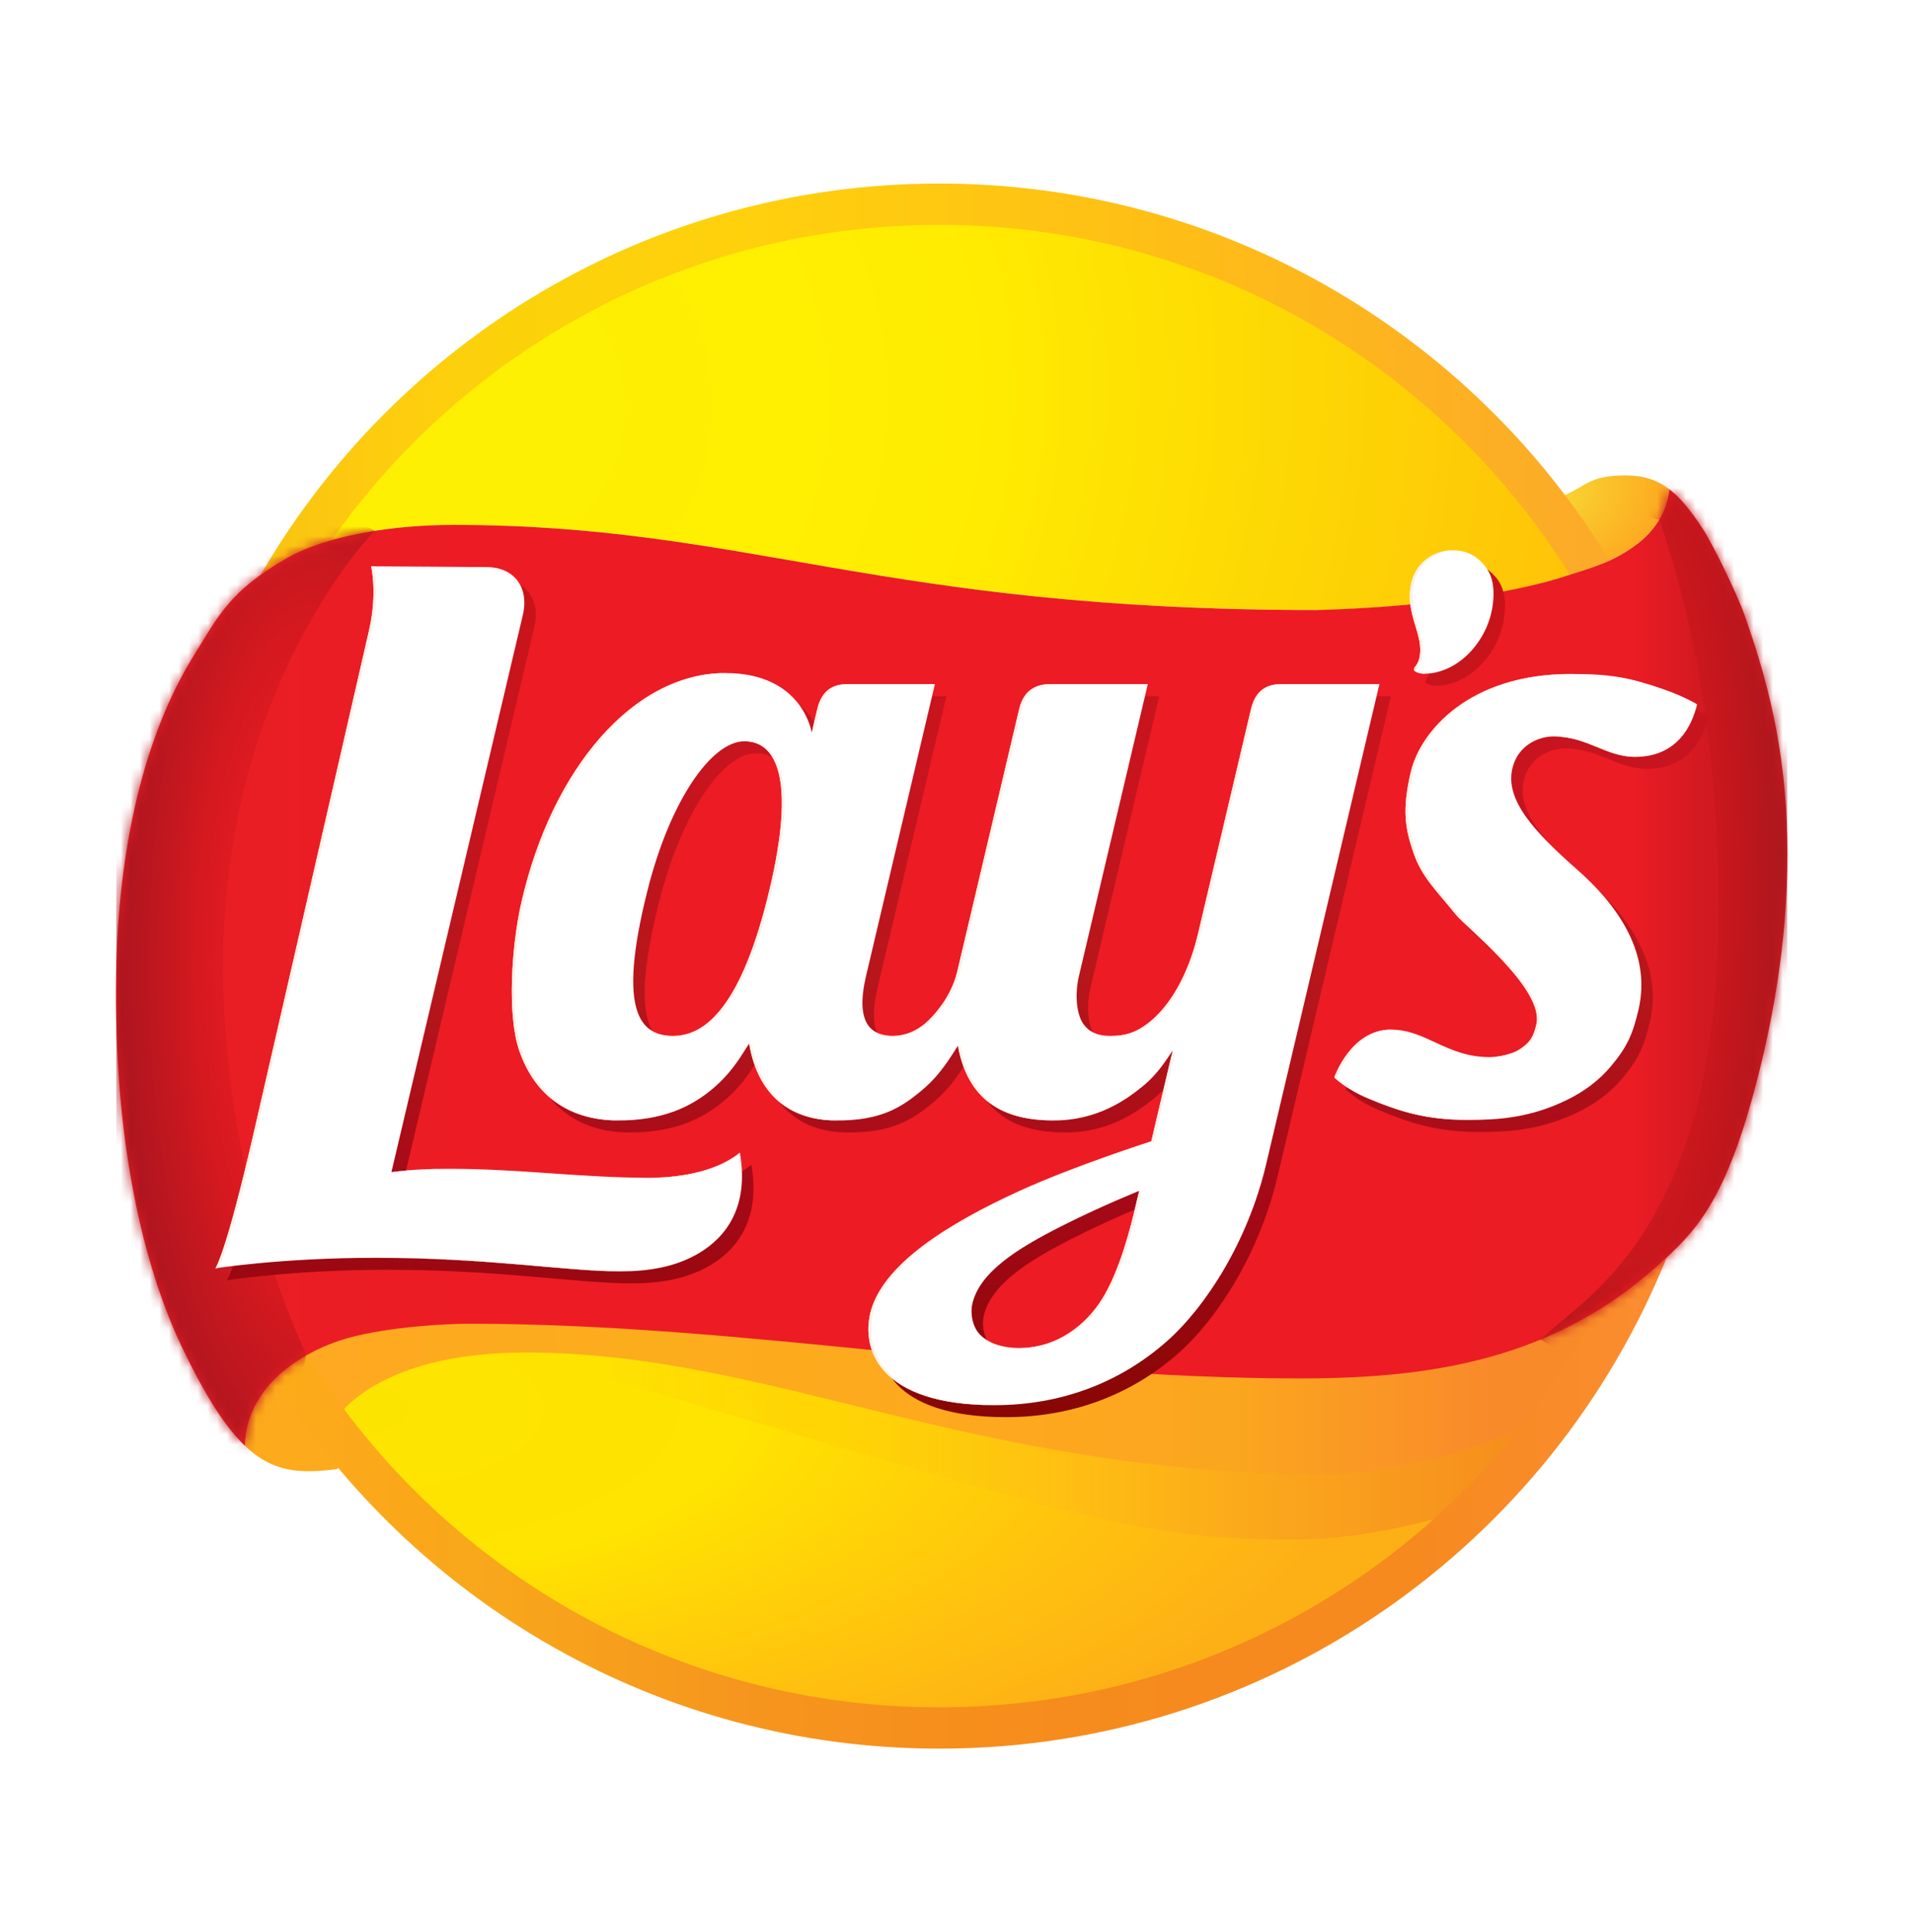
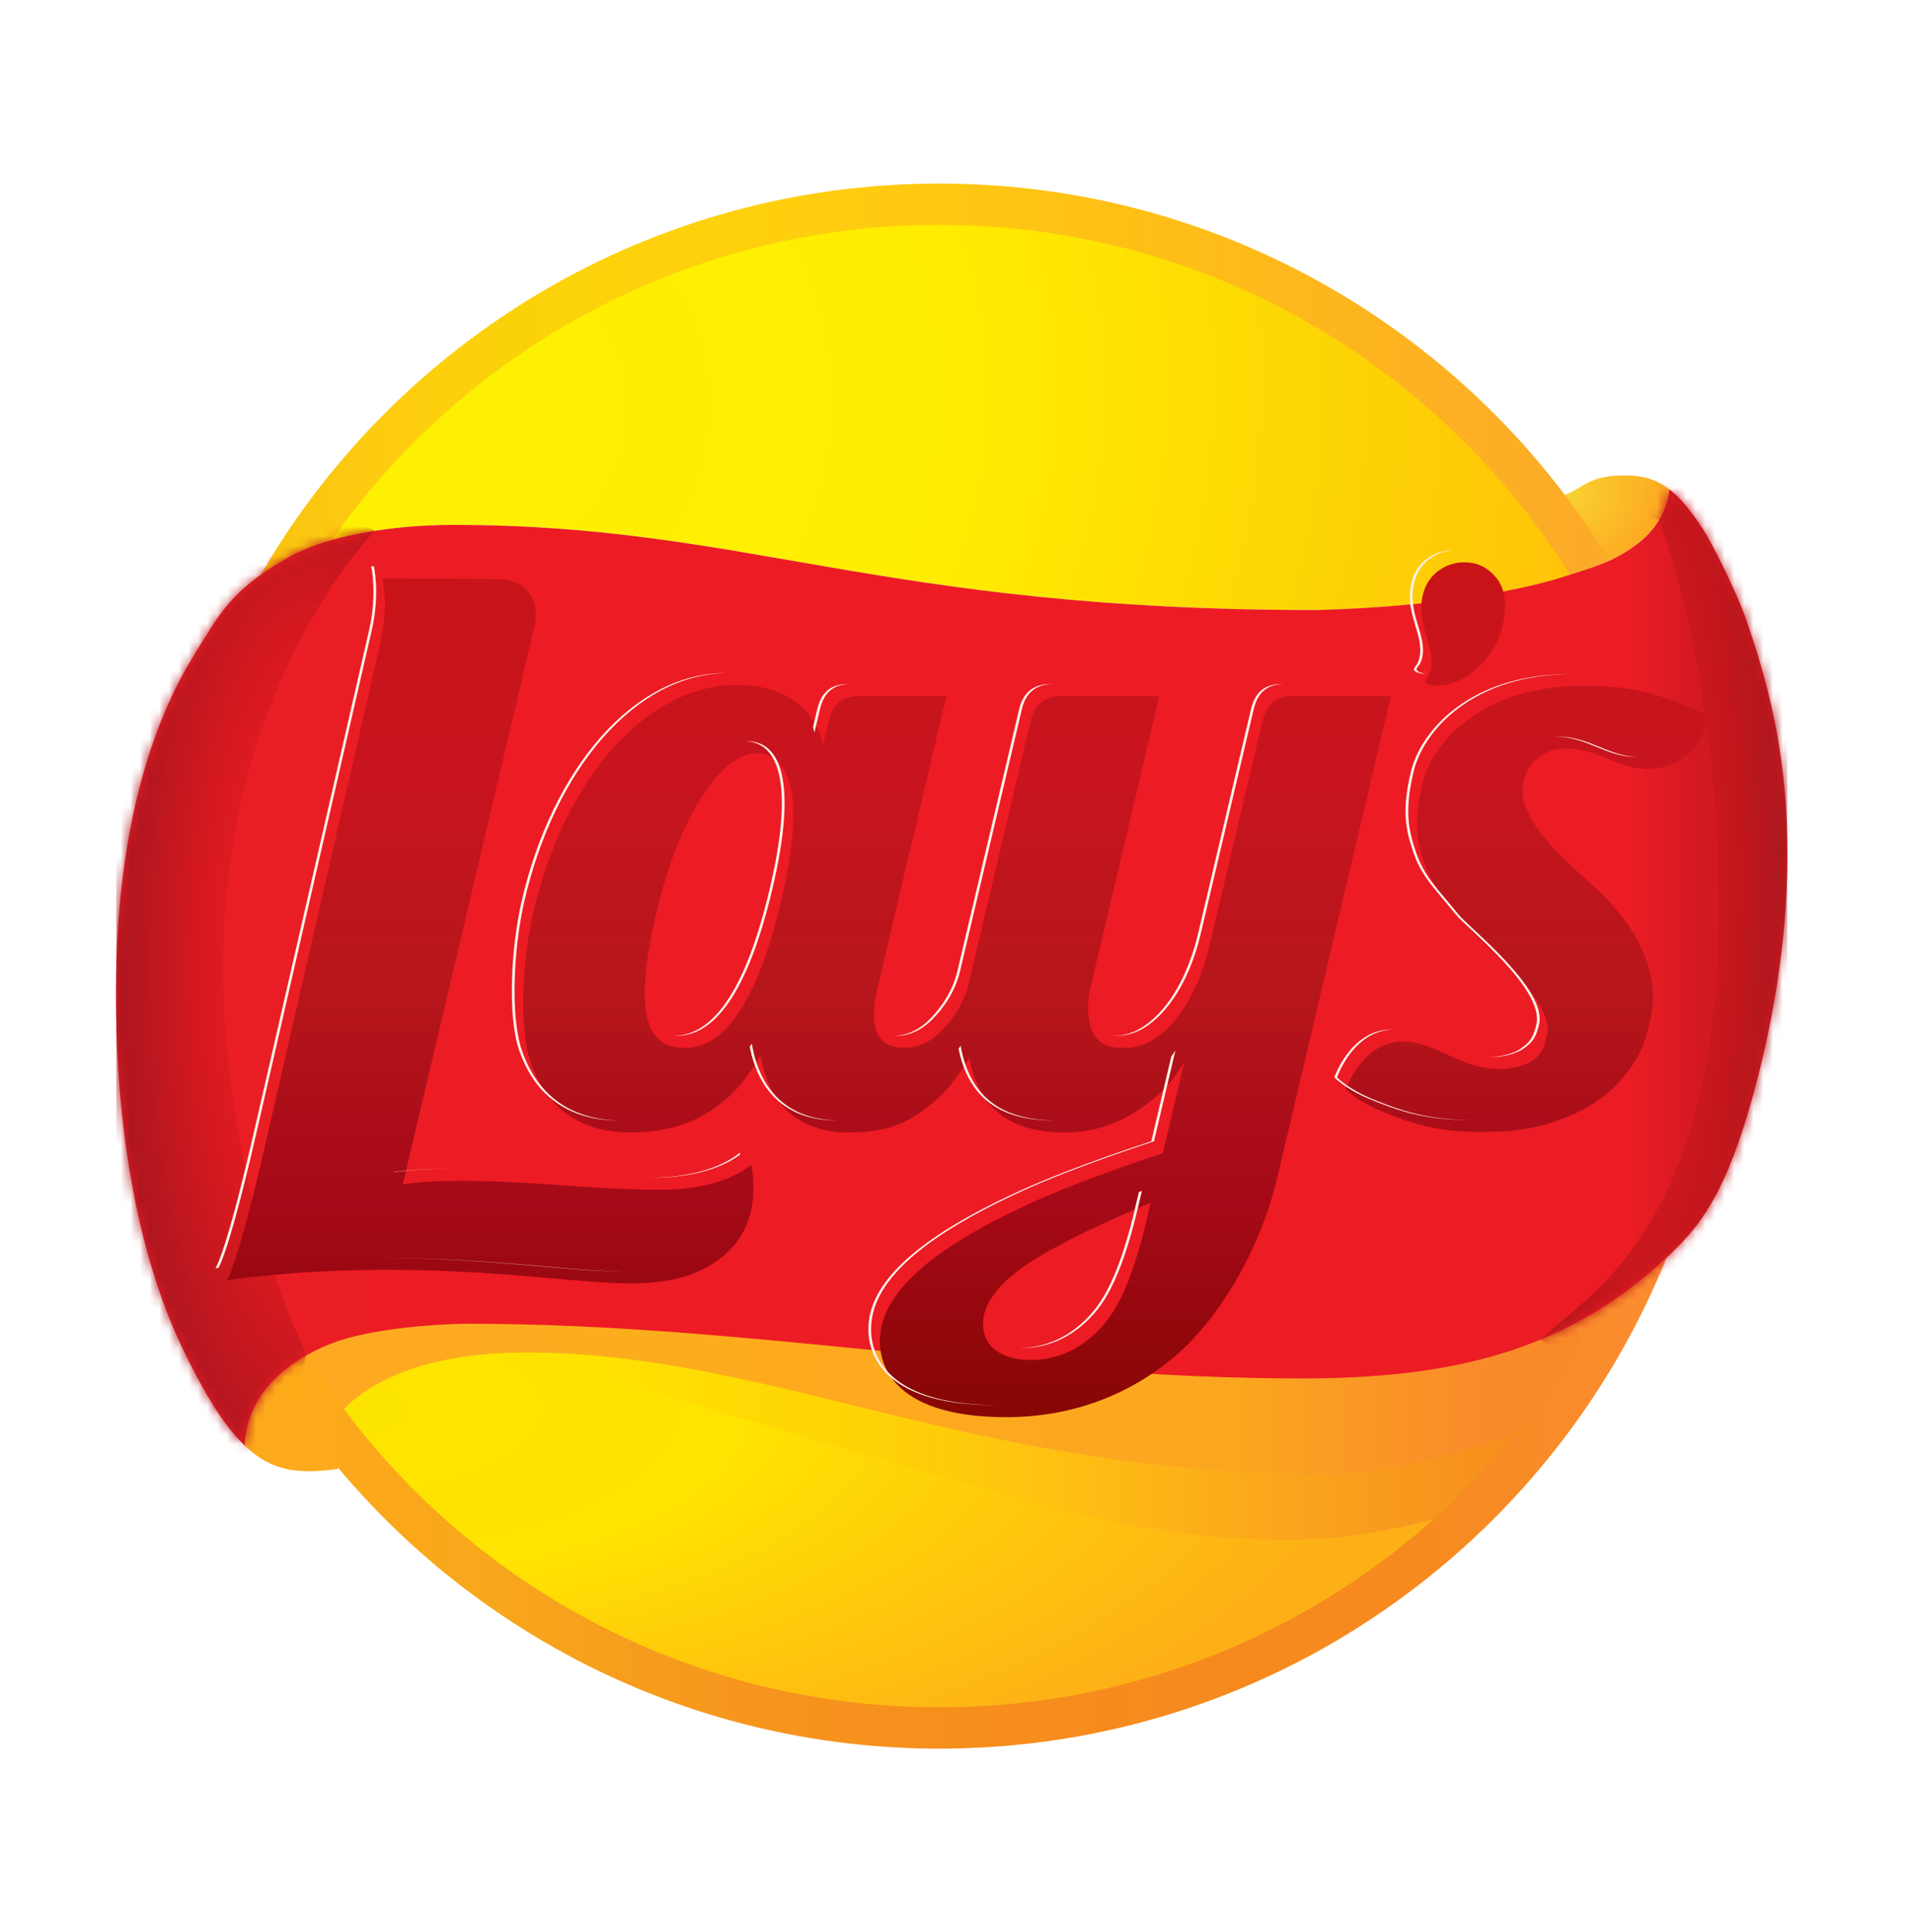
<svg xmlns="http://www.w3.org/2000/svg" width="198" height="200" viewBox="0 0 198 200" fill="none">
  <g clip-path="url(#clip0_1019_1167)">
    <path d="M48.518 137.018C46.453 137.018 40.374 137.287 35.959 138.514C33.621 139.164 31.355 140.327 29.618 141.69C26.533 144.11 25.338 147.214 25.374 149.675C28.34 152.491 31.175 152.535 34.933 152.057C34.933 152.057 40.411 137.018 48.518 137.018Z" fill="#FDAA1C" />
    <path d="M168.207 49.209C164.445 49.209 164.031 50.416 162.01 51.207C150.984 55.583 146.426 62.536 136.297 63.145C149.055 62.808 157.852 60.972 161.744 59.726C164.992 58.685 166.965 58.187 169.478 56.29C171.059 55.097 172.512 53.186 172.78 50.644C171.45 49.623 170.042 49.21 168.207 49.21L168.207 49.209Z" fill="url(#paint0_radial_1019_1167)" />
    <path d="M168.805 133.291C158.756 140.905 147.363 142.679 134.655 142.679C105.151 142.679 77.293 137.017 48.517 137.017C46.453 137.017 40.373 137.286 35.958 138.513C33.803 139.113 31.712 140.151 30.037 141.378C37.104 152.829 46.987 162.285 58.746 168.846C70.505 175.407 83.749 178.855 97.218 178.863C112.257 178.863 126.983 174.574 139.665 166.501C152.347 158.428 162.456 146.906 168.805 133.291Z" fill="url(#paint1_radial_1019_1167)" />
    <path d="M97.219 21.139C84.042 21.14 71.075 24.435 59.499 30.722C47.924 37.009 38.108 46.089 30.945 57.135C35.229 55.171 41.492 54.331 46.88 54.331C77.448 54.331 90.928 63.147 136.296 63.147C149.054 62.81 157.851 60.975 161.743 59.728C162.799 59.39 163.711 59.109 164.559 58.819C157.502 47.308 147.604 37.799 135.813 31.202C124.023 24.605 110.734 21.14 97.219 21.139Z" fill="url(#paint2_radial_1019_1167)" />
    <path d="M152.915 155.906C152.915 155.906 143.594 159.267 134.28 159.368C121.446 159.509 112.837 157.128 101.808 154.077C89.102 150.563 62.855 142.632 62.855 142.632L63.631 140.432L128.032 142.586L163.964 141.925L152.915 155.906Z" fill="url(#paint3_linear_1019_1167)" />
    <path d="M35.6 145.86C37.505 143.817 42.756 139.998 54.388 139.998C79.94 139.998 100.694 152.587 137.084 152.587C146.412 152.587 157.065 148.142 157.065 148.142L161.655 145.59L166.27 138.262L168.983 133.162L168.647 128.34L40.934 129.099L28.346 138.585L29.617 141.689L33.437 146.501L35.6 145.86Z" fill="url(#paint4_linear_1019_1167)" />
    <path d="M172.501 130.17C170.158 132.373 167.735 134.202 165.236 135.723C152.376 160.11 126.756 176.726 97.218 176.726C69.546 176.726 45.312 162.143 31.787 140.249C31.005 140.69 30.273 141.176 29.617 141.69C29.159 142.049 28.748 142.425 28.371 142.81C42.701 165.734 68.184 181 97.218 181C131.312 181 160.512 159.953 172.501 130.17Z" fill="url(#paint5_linear_1019_1167)" />
    <path d="M97.219 19C67.22 19 41.01 35.296 26.979 59.499C27.746 58.948 28.618 58.386 29.64 57.797C30.966 57.032 32.567 56.407 34.325 55.908C48.221 36.168 71.2 23.275 97.219 23.275C124.779 23.275 148.929 37.743 162.486 59.491C164.053 58.996 165.366 58.583 166.586 58.025C152.357 34.636 126.604 19 97.219 19Z" fill="url(#paint6_linear_1019_1167)" />
    <path d="M172.78 50.645V50.647C172.512 53.188 171.058 55.1 169.478 56.293C166.964 58.19 164.992 58.688 161.743 59.728C157.851 60.975 149.055 62.81 136.296 63.147C90.929 63.147 77.449 54.332 46.88 54.332C40.918 54.332 33.875 55.355 29.64 57.797C23.81 61.158 22.647 63.676 20.053 67.862C14.865 76.234 12.251 87.82 12.021 100.669C11.711 118.022 14.872 131.128 18.805 139.378C21.278 144.564 23.357 147.76 25.374 149.675C25.338 147.214 26.533 144.111 29.618 141.69C31.355 140.328 33.621 139.164 35.959 138.514C40.374 137.287 46.453 137.018 48.518 137.018C77.294 137.018 105.152 142.68 134.656 142.68C149.408 142.68 162.392 140.296 173.553 129.151C176.243 126.463 178.786 122.965 181.362 113.665C183.373 106.403 185 97.802 185 88.438C185 79.112 183.451 71.811 180.577 63.709C179.735 61.334 177.288 56.34 176.201 54.678C174.977 52.808 173.906 51.509 172.78 50.645Z" fill="url(#paint7_linear_1019_1167)" />
    <mask id="mask0_1019_1167" style="mask-type:luminance" maskUnits="userSpaceOnUse" x="12" y="50" width="173" height="100">
      <path d="M172.78 50.645V50.647C172.512 53.188 171.058 55.1 169.478 56.293C166.964 58.19 164.992 58.688 161.743 59.728C157.851 60.975 149.055 62.81 136.296 63.147C90.929 63.147 77.449 54.332 46.88 54.332C40.918 54.332 33.875 55.355 29.64 57.797C23.81 61.158 22.647 63.676 20.053 67.862C14.865 76.234 12.251 87.82 12.021 100.669C11.711 118.023 14.872 131.129 18.805 139.378C21.278 144.564 23.357 147.76 25.374 149.675C25.338 147.214 26.533 144.111 29.618 141.691C31.355 140.328 33.621 139.164 35.959 138.514C40.374 137.287 46.453 137.018 48.518 137.018C77.294 137.018 105.152 142.68 134.656 142.68C149.408 142.68 162.392 140.296 173.553 129.151C176.243 126.464 178.786 122.965 181.362 113.665C183.373 106.403 185 97.802 185 88.438C185 79.112 183.451 71.811 180.577 63.709C179.735 61.334 177.288 56.34 176.201 54.678C174.977 52.808 173.906 51.509 172.78 50.645Z" fill="white" />
    </mask>
    <g mask="url(#mask0_1019_1167)">
      <g filter="url(#filter0_f_1019_1167)">
        <path d="M171.734 53.792C171.734 53.792 177.881 69.835 177.881 93.958C177.881 127.638 163.814 134.302 159.445 138.664L185.001 153.808L203.567 94.766L205.386 49.21L178.327 32.453L162.011 51.208L171.734 53.792Z" fill="url(#paint8_radial_1019_1167)" />
      </g>
    </g>
    <mask id="mask1_1019_1167" style="mask-type:luminance" maskUnits="userSpaceOnUse" x="12" y="50" width="173" height="100">
      <path d="M172.78 50.645V50.647C172.512 53.188 171.058 55.1 169.478 56.293C166.964 58.19 164.992 58.688 161.743 59.728C157.851 60.975 149.055 62.81 136.296 63.147C90.929 63.147 77.449 54.332 46.88 54.332C40.918 54.332 33.875 55.355 29.64 57.797C23.81 61.158 22.647 63.676 20.053 67.862C14.865 76.234 12.251 87.82 12.021 100.669C11.711 118.023 14.872 131.129 18.805 139.378C21.278 144.564 23.357 147.76 25.374 149.675C25.338 147.214 26.533 144.111 29.618 141.691C31.355 140.328 33.621 139.164 35.959 138.514C40.374 137.287 46.453 137.018 48.518 137.018C77.294 137.018 105.152 142.68 134.656 142.68C149.408 142.68 162.392 140.296 173.553 129.151C176.243 126.464 178.786 122.965 181.362 113.665C183.373 106.403 185 97.802 185 88.438C185 79.112 183.451 71.811 180.577 63.709C179.735 61.334 177.288 56.34 176.201 54.678C174.977 52.808 173.906 51.509 172.78 50.645Z" fill="white" />
    </mask>
    <g mask="url(#mask1_1019_1167)">
      <g filter="url(#filter1_f_1019_1167)">
        <path d="M38.781 54.951C38.781 54.951 23.09 70.706 23.09 100.002C23.09 122.948 31.684 140.136 31.684 140.136L25.227 183.936L-18.383 137.017L-17.104 87.313L5.353 35.766L38.781 54.951Z" fill="url(#paint9_radial_1019_1167)" />
      </g>
    </g>
    <path d="M151.523 58.205C149.923 58.205 147.835 59.173 147.271 61.564C146.508 64.798 148.664 66.944 148.089 69.383C147.921 70.096 147.595 70.213 147.529 70.493C147.47 70.745 148.063 70.977 148.6 70.977C152.381 70.977 155.911 66.956 155.764 62.444C155.741 61.739 155.59 60.655 154.846 59.778C153.959 58.733 152.959 58.205 151.523 58.205ZM39.603 59.86C39.603 59.86 40.264 62.656 39.39 66.465L27.468 118.423C24.541 131.182 23.484 132.524 23.484 132.524C23.484 132.524 30.316 131.436 40.116 131.436C51.898 131.436 59.727 132.84 65.414 132.84C68.136 132.84 71.028 132.451 73.549 130.945C76.282 129.312 78.749 126.216 77.767 120.561C75.528 122.371 71.994 123.154 68.385 123.154C61.489 123.154 54.833 122.226 47.937 122.226C45.499 122.226 44.044 122.292 41.701 122.559L55.302 64.906C55.976 62.049 54.411 59.958 51.577 59.939L39.603 59.86ZM76.266 70.907C66.809 70.907 58.338 80.712 55.154 94.63C54.118 99.161 53.669 106.302 54.921 109.96C56.663 115.051 60.51 117.176 65.035 117.22C69.731 117.266 72.739 115.801 74.933 113.952C77.146 112.087 78.07 110.198 78.72 109.273C79.666 114.785 83.122 117.177 87.648 117.221C92.343 117.267 94.475 115.89 96.669 114.041C98.599 112.415 99.666 110.498 100.33 109.491C101.455 115.676 105.626 117.177 110.114 117.221C114.809 117.267 117.841 114.99 119.419 113.715C121.066 112.383 121.915 110.907 122.565 109.981L120.348 119.38C120.348 119.38 112.357 121.939 106.691 124.53C99.402 127.862 92.454 132.133 91.259 137.2C90.388 140.893 92.137 146.69 104.134 146.69C110.976 146.69 117.077 144.378 121.929 140.104C126.017 136.504 130.362 129.696 132.231 121.77L143.959 72.054H133.826C132.542 72.054 131.181 72.483 130.671 74.645L125.187 97.89C124.121 102.412 122.186 105.266 120.51 106.746C118.686 108.358 117.318 108.465 116.064 108.465C114.897 108.465 113.941 108.133 113.289 107.189C112.636 106.246 112.395 104.236 112.865 102.241L119.986 72.055H109.938C108.654 72.055 107.184 72.483 106.674 74.645L100.278 101.759C99.772 103.903 98.547 105.598 97.434 106.729C96.109 108.075 94.727 108.465 93.644 108.465C91.311 108.465 89.675 107.138 90.831 102.241L97.952 72.055H88.93C87.647 72.055 86.286 72.483 85.776 74.645L85.202 77.078C85.202 77.078 84.307 70.907 76.266 70.907ZM163.787 71.003C153.288 71.003 148.213 76.905 147.213 81.143C146.281 85.092 146.635 87.045 147.496 89.541C148.357 92.038 149.786 93.325 151.854 95.888C153.013 97.326 160.993 103.487 160.13 107.146C159.84 108.376 159.613 109.128 158.443 109.884C157.85 110.267 156.54 110.665 155.379 110.665C150.904 110.665 148.801 107.816 145.163 107.816C140.988 107.816 139.291 112.764 139.291 112.764C139.291 112.764 140.455 113.966 142.862 114.966C145.876 116.22 148.671 117.168 153.122 117.168C156.257 117.168 159.594 116.962 163.452 115.056C165.126 114.229 166.673 113.103 167.944 111.587C169.671 109.525 170.207 108.164 170.771 105.775C171.829 101.288 170.21 96.36 164.461 91.285C159.99 87.339 156.946 84.069 157.725 80.766C158.274 78.442 160.355 77.471 161.98 77.471C165.523 77.471 167.371 79.586 170.445 79.586C174.835 79.586 176.342 76.261 176.84 74.15C176.84 74.15 175.602 73.363 173.333 72.576C169.828 71.361 167.904 71.003 163.787 71.003ZM78.253 77.97C81.585 77.97 83.529 81.905 80.861 93.217C77.912 105.716 74.041 108.465 70.903 108.465C67.57 108.465 64.942 106.232 68.255 93.217C70.559 84.164 74.794 77.97 78.253 77.97ZM119.093 124.51L118.681 126.257C118.158 128.477 117.032 132.926 115.19 135.813C113.583 138.332 110.659 140.772 106.724 140.772C104.868 140.772 103.494 140.255 102.654 139.423C101.814 138.591 101.599 137.155 101.829 136.182C102.601 132.91 106.453 130.496 110.991 128.193C115.119 126.098 119.093 124.51 119.093 124.51Z" fill="url(#paint10_linear_1019_1167)" />
-     <path d="M150.335 56.963C148.735 56.963 146.648 57.931 146.084 60.322C145.321 63.556 147.477 65.701 146.901 68.141C146.733 68.853 146.408 68.971 146.342 69.251C146.282 69.503 146.876 69.735 147.413 69.735C151.193 69.735 154.723 65.713 154.577 61.202C154.554 60.497 154.403 59.413 153.658 58.535C152.772 57.491 151.772 56.963 150.335 56.963ZM38.415 58.618C38.415 58.618 39.077 61.413 38.203 65.222L26.281 117.18C23.353 129.94 22.297 131.282 22.297 131.282C22.297 131.282 29.128 130.194 38.928 130.194C50.71 130.194 58.539 131.598 64.226 131.598C66.948 131.598 69.84 131.209 72.361 129.702C75.094 128.069 77.561 124.974 76.579 119.319C74.341 121.128 70.806 121.911 67.198 121.911C60.302 121.911 53.645 120.984 46.75 120.984C44.311 120.984 42.857 121.05 40.514 121.317L54.114 63.664C54.788 60.807 53.224 58.716 50.39 58.697L38.415 58.618ZM75.079 69.665C65.621 69.665 57.151 79.469 53.967 93.388C52.931 97.918 52.481 105.06 53.733 108.718C55.475 113.809 59.322 115.934 63.848 115.978C68.543 116.024 71.552 114.559 73.746 112.709C75.959 110.845 76.883 108.956 77.533 108.031C78.479 113.543 81.934 115.935 86.46 115.979C91.155 116.025 93.288 114.648 95.482 112.799C97.411 111.173 98.479 109.256 99.142 108.248C100.268 114.434 104.438 115.935 108.927 115.979C113.622 116.025 116.654 113.748 118.232 112.473C119.879 111.141 120.727 109.665 121.377 108.739L119.16 118.138C119.16 118.138 111.169 120.697 105.503 123.287C98.214 126.62 91.266 130.891 90.071 135.958C89.2 139.65 90.949 145.448 102.947 145.448C109.789 145.448 115.889 143.136 120.741 138.862C124.829 135.262 129.174 128.453 131.044 120.527L142.772 70.811H132.638C131.354 70.811 129.993 71.241 129.483 73.403L124 96.648C122.933 101.17 120.998 104.024 119.323 105.504C117.498 107.115 116.131 107.223 114.876 107.223C113.71 107.223 112.754 106.891 112.101 105.947C111.449 105.003 111.207 102.994 111.678 100.999L118.799 70.812H108.75C107.466 70.812 105.997 71.241 105.487 73.403L99.09 100.517C98.585 102.66 97.36 104.355 96.246 105.487C94.922 106.833 93.539 107.223 92.457 107.223C90.124 107.223 88.488 105.896 89.643 100.999L96.764 70.812H87.743C86.459 70.812 85.098 71.241 84.588 73.403L84.014 75.835C84.014 75.835 83.12 69.665 75.079 69.665ZM162.599 69.761C152.101 69.761 147.025 75.663 146.025 79.901C145.094 83.85 145.447 85.803 146.308 88.299C147.169 90.796 148.598 92.082 150.666 94.646C151.826 96.084 159.882 102.378 159.018 106.038C158.728 107.267 158.425 107.886 157.255 108.642C156.662 109.025 155.352 109.423 154.192 109.423C149.716 109.423 147.614 106.574 143.975 106.574C139.8 106.574 138.104 111.522 138.104 111.522C138.104 111.522 139.268 112.723 141.674 113.724C144.689 114.978 147.483 115.926 151.934 115.926C155.07 115.926 158.406 115.72 162.265 113.813C163.938 112.987 165.486 111.861 166.756 110.345C168.484 108.283 169.02 106.922 169.583 104.533C170.642 100.045 169.022 95.118 163.274 90.043C158.802 86.097 155.758 82.827 156.538 79.524C157.086 77.199 159.168 76.229 160.792 76.229C164.336 76.229 166.184 78.344 169.257 78.344C173.647 78.344 175.155 75.019 175.653 72.908C175.653 72.908 174.414 72.121 172.146 71.334C168.641 70.118 166.717 69.761 162.599 69.761ZM77.066 76.728C80.398 76.728 82.342 80.662 79.673 91.975C76.725 104.473 72.853 107.223 69.715 107.223C66.383 107.223 63.754 104.99 67.067 91.975C69.372 82.922 73.607 76.728 77.066 76.728ZM117.906 123.268L117.494 125.015C116.97 127.234 115.844 131.684 114.003 134.571C112.395 137.089 109.471 139.53 105.537 139.53C103.68 139.53 102.306 139.013 101.466 138.181C100.627 137.349 100.412 135.912 100.641 134.94C101.413 131.667 105.266 129.254 109.804 126.95C113.931 124.855 117.906 123.268 117.906 123.268Z" fill="white" />
-     <path d="M150.335 56.962C148.735 56.962 146.648 57.93 146.084 60.321C145.321 63.555 147.477 65.7 146.901 68.14C146.733 68.852 146.408 68.97 146.342 69.25C146.282 69.502 146.876 69.733 147.413 69.733C147.483 69.733 147.552 69.73 147.622 69.726C147.106 69.706 146.566 69.49 146.623 69.249C146.689 68.969 147.015 68.851 147.183 68.139C147.758 65.7 145.602 63.554 146.365 60.32C146.91 58.008 148.879 57.029 150.455 56.967C150.414 56.966 150.377 56.962 150.335 56.962ZM38.415 58.617C38.415 58.617 39.077 61.412 38.203 65.221L26.281 117.179C23.353 129.938 22.297 131.281 22.297 131.281C22.297 131.281 22.551 131.246 22.605 131.238C22.737 131.033 23.826 129.104 26.562 117.179L38.484 65.221C39.357 61.416 38.699 58.624 38.697 58.619L38.415 58.617ZM75.079 69.664C65.621 69.664 57.151 79.468 53.967 93.387C52.931 97.917 52.481 105.058 53.733 108.717C55.475 113.808 59.322 115.933 63.848 115.977C63.924 115.978 63.995 115.975 64.07 115.975C59.57 115.912 55.749 113.785 54.015 108.717C52.763 105.058 53.212 97.917 54.248 93.387C57.418 79.528 65.829 69.752 75.237 69.668C75.184 69.667 75.133 69.664 75.079 69.664ZM162.599 69.76C152.101 69.76 147.025 75.662 146.025 79.9C145.094 83.849 145.447 85.801 146.308 88.298C147.169 90.794 148.598 92.081 150.666 94.645C151.826 96.083 159.882 102.377 159.018 106.036C158.728 107.266 158.425 107.884 157.255 108.641C156.685 109.009 155.455 109.386 154.33 109.415C154.379 109.416 154.424 109.422 154.473 109.422C155.634 109.422 156.943 109.024 157.536 108.641C158.707 107.884 159.01 107.266 159.3 106.036C160.163 102.377 152.107 96.083 150.947 94.645C148.88 92.081 147.451 90.794 146.59 88.298C145.729 85.802 145.375 83.849 146.307 79.9C147.303 75.678 152.346 69.806 162.764 69.762C162.706 69.761 162.658 69.76 162.599 69.76ZM132.638 70.81C131.354 70.81 129.993 71.24 129.483 73.401L124 96.647C122.933 101.168 120.998 104.022 119.323 105.502C117.592 107.032 116.273 107.205 115.071 107.219C115.101 107.219 115.128 107.222 115.158 107.222C116.412 107.222 117.78 107.115 119.604 105.503C121.28 104.023 123.214 101.169 124.281 96.648L129.765 73.402C130.275 71.241 131.636 70.811 132.919 70.811L132.638 70.81ZM87.743 70.811C86.459 70.811 85.098 71.24 84.588 73.401L84.153 75.245C84.261 75.608 84.296 75.834 84.296 75.834L84.87 73.401C85.38 71.24 86.74 70.811 88.024 70.811H87.743ZM108.75 70.811C107.466 70.811 105.997 71.24 105.487 73.401L99.091 100.516C98.585 102.659 97.359 104.354 96.246 105.485C94.972 106.781 93.647 107.186 92.584 107.216C92.636 107.217 92.686 107.222 92.738 107.222C93.821 107.222 95.203 106.832 96.528 105.486C97.641 104.354 98.867 102.659 99.372 100.516L105.769 73.402C106.278 71.24 107.748 70.811 109.032 70.811L108.75 70.811ZM161.073 76.228C161.026 76.228 160.978 76.231 160.93 76.234C164.382 76.288 166.224 78.343 169.257 78.343C169.303 78.343 169.344 78.337 169.389 78.337C166.406 78.269 164.558 76.229 161.073 76.229L161.073 76.228ZM77.347 76.726C77.308 76.726 77.269 76.73 77.23 76.732C80.46 76.862 82.298 80.85 79.673 91.974C76.764 104.308 72.956 107.142 69.84 107.214C69.893 107.215 69.944 107.222 69.996 107.222C73.135 107.222 77.007 104.473 79.955 91.975C82.624 80.662 80.679 76.726 77.347 76.726ZM143.975 106.572C139.8 106.572 138.104 111.521 138.104 111.521C138.104 111.521 139.268 112.722 141.674 113.723C144.689 114.976 147.483 115.925 151.934 115.925C151.985 115.925 152.038 115.923 152.089 115.922C147.713 115.905 144.941 114.964 141.956 113.723C139.549 112.722 138.385 111.521 138.385 111.521C138.385 111.521 140.04 106.704 144.096 106.578C144.055 106.577 144.017 106.572 143.975 106.572ZM77.814 108.03C77.752 108.118 77.67 108.254 77.602 108.36C78.629 113.632 82.028 115.934 86.46 115.978C86.54 115.979 86.612 115.976 86.691 115.976C82.19 115.914 78.757 113.521 77.814 108.03ZM99.424 108.247C99.364 108.338 99.281 108.469 99.215 108.573C100.429 114.476 104.521 115.935 108.927 115.978C108.984 115.979 109.039 115.974 109.095 115.974C104.65 115.906 100.54 114.381 99.424 108.247ZM121.659 108.738C121.528 108.925 121.38 109.147 121.228 109.373L119.16 118.137C119.16 118.137 111.169 120.696 105.503 123.286C98.214 126.619 91.266 130.89 90.071 135.956C89.2 139.649 90.949 145.446 102.947 145.446C102.987 145.446 103.026 145.444 103.066 145.443C91.219 145.389 89.485 139.631 90.352 135.956C91.548 130.889 98.496 126.618 105.785 123.285C111.451 120.695 119.442 118.136 119.442 118.136L121.659 108.738ZM76.579 119.318C74.362 121.11 70.872 121.893 67.299 121.907C67.359 121.907 67.419 121.911 67.479 121.911C70.956 121.911 74.36 121.182 76.606 119.51C76.595 119.445 76.591 119.384 76.579 119.319L76.579 119.318ZM46.75 120.983C44.42 120.983 42.969 121.048 40.802 121.287L40.794 121.316C43.073 121.056 44.526 120.989 46.847 120.985C46.814 120.985 46.782 120.983 46.749 120.983L46.75 120.983ZM118.187 123.267C118.187 123.267 117.973 123.355 117.876 123.394L117.494 125.013C116.97 127.233 115.844 131.683 114.003 134.569C112.414 137.059 109.537 139.468 105.672 139.523C105.721 139.524 105.768 139.529 105.818 139.529C109.753 139.529 112.677 137.089 114.284 134.571C116.126 131.684 117.252 127.234 117.775 125.014L118.187 123.267ZM39.209 130.193C39.159 130.193 39.112 130.194 39.062 130.194C50.768 130.205 58.561 131.597 64.226 131.597C64.266 131.597 64.307 131.595 64.347 131.594C58.673 131.569 50.884 130.193 39.209 130.193Z" fill="#FBF1E9" />
+     <path d="M150.335 56.962C148.735 56.962 146.648 57.93 146.084 60.321C145.321 63.555 147.477 65.7 146.901 68.14C146.733 68.852 146.408 68.97 146.342 69.25C146.282 69.502 146.876 69.733 147.413 69.733C147.483 69.733 147.552 69.73 147.622 69.726C147.106 69.706 146.566 69.49 146.623 69.249C146.689 68.969 147.015 68.851 147.183 68.139C147.758 65.7 145.602 63.554 146.365 60.32C146.91 58.008 148.879 57.029 150.455 56.967ZM38.415 58.617C38.415 58.617 39.077 61.412 38.203 65.221L26.281 117.179C23.353 129.938 22.297 131.281 22.297 131.281C22.297 131.281 22.551 131.246 22.605 131.238C22.737 131.033 23.826 129.104 26.562 117.179L38.484 65.221C39.357 61.416 38.699 58.624 38.697 58.619L38.415 58.617ZM75.079 69.664C65.621 69.664 57.151 79.468 53.967 93.387C52.931 97.917 52.481 105.058 53.733 108.717C55.475 113.808 59.322 115.933 63.848 115.977C63.924 115.978 63.995 115.975 64.07 115.975C59.57 115.912 55.749 113.785 54.015 108.717C52.763 105.058 53.212 97.917 54.248 93.387C57.418 79.528 65.829 69.752 75.237 69.668C75.184 69.667 75.133 69.664 75.079 69.664ZM162.599 69.76C152.101 69.76 147.025 75.662 146.025 79.9C145.094 83.849 145.447 85.801 146.308 88.298C147.169 90.794 148.598 92.081 150.666 94.645C151.826 96.083 159.882 102.377 159.018 106.036C158.728 107.266 158.425 107.884 157.255 108.641C156.685 109.009 155.455 109.386 154.33 109.415C154.379 109.416 154.424 109.422 154.473 109.422C155.634 109.422 156.943 109.024 157.536 108.641C158.707 107.884 159.01 107.266 159.3 106.036C160.163 102.377 152.107 96.083 150.947 94.645C148.88 92.081 147.451 90.794 146.59 88.298C145.729 85.802 145.375 83.849 146.307 79.9C147.303 75.678 152.346 69.806 162.764 69.762C162.706 69.761 162.658 69.76 162.599 69.76ZM132.638 70.81C131.354 70.81 129.993 71.24 129.483 73.401L124 96.647C122.933 101.168 120.998 104.022 119.323 105.502C117.592 107.032 116.273 107.205 115.071 107.219C115.101 107.219 115.128 107.222 115.158 107.222C116.412 107.222 117.78 107.115 119.604 105.503C121.28 104.023 123.214 101.169 124.281 96.648L129.765 73.402C130.275 71.241 131.636 70.811 132.919 70.811L132.638 70.81ZM87.743 70.811C86.459 70.811 85.098 71.24 84.588 73.401L84.153 75.245C84.261 75.608 84.296 75.834 84.296 75.834L84.87 73.401C85.38 71.24 86.74 70.811 88.024 70.811H87.743ZM108.75 70.811C107.466 70.811 105.997 71.24 105.487 73.401L99.091 100.516C98.585 102.659 97.359 104.354 96.246 105.485C94.972 106.781 93.647 107.186 92.584 107.216C92.636 107.217 92.686 107.222 92.738 107.222C93.821 107.222 95.203 106.832 96.528 105.486C97.641 104.354 98.867 102.659 99.372 100.516L105.769 73.402C106.278 71.24 107.748 70.811 109.032 70.811L108.75 70.811ZM161.073 76.228C161.026 76.228 160.978 76.231 160.93 76.234C164.382 76.288 166.224 78.343 169.257 78.343C169.303 78.343 169.344 78.337 169.389 78.337C166.406 78.269 164.558 76.229 161.073 76.229L161.073 76.228ZM77.347 76.726C77.308 76.726 77.269 76.73 77.23 76.732C80.46 76.862 82.298 80.85 79.673 91.974C76.764 104.308 72.956 107.142 69.84 107.214C69.893 107.215 69.944 107.222 69.996 107.222C73.135 107.222 77.007 104.473 79.955 91.975C82.624 80.662 80.679 76.726 77.347 76.726ZM143.975 106.572C139.8 106.572 138.104 111.521 138.104 111.521C138.104 111.521 139.268 112.722 141.674 113.723C144.689 114.976 147.483 115.925 151.934 115.925C151.985 115.925 152.038 115.923 152.089 115.922C147.713 115.905 144.941 114.964 141.956 113.723C139.549 112.722 138.385 111.521 138.385 111.521C138.385 111.521 140.04 106.704 144.096 106.578C144.055 106.577 144.017 106.572 143.975 106.572ZM77.814 108.03C77.752 108.118 77.67 108.254 77.602 108.36C78.629 113.632 82.028 115.934 86.46 115.978C86.54 115.979 86.612 115.976 86.691 115.976C82.19 115.914 78.757 113.521 77.814 108.03ZM99.424 108.247C99.364 108.338 99.281 108.469 99.215 108.573C100.429 114.476 104.521 115.935 108.927 115.978C108.984 115.979 109.039 115.974 109.095 115.974C104.65 115.906 100.54 114.381 99.424 108.247ZM121.659 108.738C121.528 108.925 121.38 109.147 121.228 109.373L119.16 118.137C119.16 118.137 111.169 120.696 105.503 123.286C98.214 126.619 91.266 130.89 90.071 135.956C89.2 139.649 90.949 145.446 102.947 145.446C102.987 145.446 103.026 145.444 103.066 145.443C91.219 145.389 89.485 139.631 90.352 135.956C91.548 130.889 98.496 126.618 105.785 123.285C111.451 120.695 119.442 118.136 119.442 118.136L121.659 108.738ZM76.579 119.318C74.362 121.11 70.872 121.893 67.299 121.907C67.359 121.907 67.419 121.911 67.479 121.911C70.956 121.911 74.36 121.182 76.606 119.51C76.595 119.445 76.591 119.384 76.579 119.319L76.579 119.318ZM46.75 120.983C44.42 120.983 42.969 121.048 40.802 121.287L40.794 121.316C43.073 121.056 44.526 120.989 46.847 120.985C46.814 120.985 46.782 120.983 46.749 120.983L46.75 120.983ZM118.187 123.267C118.187 123.267 117.973 123.355 117.876 123.394L117.494 125.013C116.97 127.233 115.844 131.683 114.003 134.569C112.414 137.059 109.537 139.468 105.672 139.523C105.721 139.524 105.768 139.529 105.818 139.529C109.753 139.529 112.677 137.089 114.284 134.571C116.126 131.684 117.252 127.234 117.775 125.014L118.187 123.267ZM39.209 130.193C39.159 130.193 39.112 130.194 39.062 130.194C50.768 130.205 58.561 131.597 64.226 131.597C64.266 131.597 64.307 131.595 64.347 131.594C58.673 131.569 50.884 130.193 39.209 130.193Z" fill="#FBF1E9" />
  </g>
  <defs>
    <filter id="filter0_f_1019_1167" x="133.117" y="6.125" width="98.598" height="174.012" color-interpolation-filters="sRGB">
      <feFlood flood-opacity="0" result="BackgroundImageFix" />
      <feBlend mode="normal" in="SourceGraphic" in2="BackgroundImageFix" result="shape" />
      <feGaussianBlur stdDeviation="13.164" result="effect1_foregroundBlur_1019_1167" />
    </filter>
    <filter id="filter1_f_1019_1167" x="-43.704" y="10.444" width="107.807" height="198.813" color-interpolation-filters="sRGB">
      <feFlood flood-opacity="0" result="BackgroundImageFix" />
      <feBlend mode="normal" in="SourceGraphic" in2="BackgroundImageFix" result="shape" />
      <feGaussianBlur stdDeviation="12.661" result="effect1_foregroundBlur_1019_1167" />
    </filter>
    <radialGradient id="paint0_radial_1019_1167" cx="0" cy="0" r="1" gradientUnits="userSpaceOnUse" gradientTransform="translate(162.01 51.207) rotate(59.967) scale(11.331 13.624)">
      <stop stop-color="#F9D331" />
      <stop offset="1" stop-color="#FE9F1C" />
    </radialGradient>
    <radialGradient id="paint1_radial_1019_1167" cx="0" cy="0" r="1" gradientUnits="userSpaceOnUse" gradientTransform="translate(35.599 145.859) rotate(90) scale(56.42 135.708)">
      <stop stop-color="#FCE401" />
      <stop offset="0.308" stop-color="#FFE301" />
      <stop offset="0.616" stop-color="#FFC00F" />
      <stop offset="0.78" stop-color="#FDB016" />
    </radialGradient>
    <radialGradient id="paint2_radial_1019_1167" cx="0" cy="0" r="1" gradientUnits="userSpaceOnUse" gradientTransform="translate(45.938 42.853) rotate(74.981) scale(112.758 123.529)">
      <stop stop-color="#FDF003" />
      <stop offset="0.299" stop-color="#FFEF01" />
      <stop offset="0.449" stop-color="#FFEC01" />
      <stop offset="0.724" stop-color="#FDD704" />
      <stop offset="1" stop-color="#FFC109" />
    </radialGradient>
    <linearGradient id="paint3_linear_1019_1167" x1="62.568" y1="148.14" x2="157.065" y2="148.14" gradientUnits="userSpaceOnUse">
      <stop stop-color="#FFD205" stop-opacity="0.072" />
      <stop offset="0.25" stop-color="#FFD504" />
      <stop offset="0.375" stop-color="#FECC0B" />
      <stop offset="0.5" stop-color="#FFC012" />
      <stop offset="0.755" stop-color="#FAA41D" />
      <stop offset="1" stop-color="#F68E1D" />
    </linearGradient>
    <linearGradient id="paint4_linear_1019_1167" x1="33.758" y1="140.463" x2="168.983" y2="140.463" gradientUnits="userSpaceOnUse">
      <stop stop-color="#FFA821" />
      <stop offset="0.25" stop-color="#FCAD1C" />
      <stop offset="0.5" stop-color="#FEA81F" />
      <stop offset="0.696" stop-color="#FBA61F" />
      <stop offset="0.892" stop-color="#F98A2A" />
    </linearGradient>
    <linearGradient id="paint5_linear_1019_1167" x1="28.346" y1="152.586" x2="169.39" y2="152.586" gradientUnits="userSpaceOnUse">
      <stop stop-color="#FDAB19" />
      <stop offset="0.169" stop-color="#F8A61B" />
      <stop offset="0.339" stop-color="#F6961E" />
      <stop offset="0.504" stop-color="#F68E1C" />
      <stop offset="0.669" stop-color="#F68A1E" />
      <stop offset="0.835" stop-color="#F68A1E" />
      <stop offset="1" stop-color="#FB8C2F" />
    </linearGradient>
    <linearGradient id="paint6_linear_1019_1167" x1="29.64" y1="53.749" x2="165.743" y2="53.749" gradientUnits="userSpaceOnUse">
      <stop stop-color="#FAC511" />
      <stop offset="0.085" stop-color="#FECD0F" />
      <stop offset="0.169" stop-color="#FBD20A" />
      <stop offset="0.339" stop-color="#FFD10D" />
      <stop offset="0.669" stop-color="#FEBE16" />
      <stop offset="1" stop-color="#FCAA29" />
    </linearGradient>
    <linearGradient id="paint7_linear_1019_1167" x1="12" y1="100.16" x2="185" y2="100.16" gradientUnits="userSpaceOnUse">
      <stop offset="0.086" stop-color="#E91E24" />
      <stop offset="0.224" stop-color="#ED1B24" />
      <stop offset="0.42" stop-color="#ED1B24" />
      <stop offset="0.54" stop-color="#ED1B24" />
      <stop offset="0.662" stop-color="#ED1B24" />
      <stop offset="0.77" stop-color="#ED1B24" />
      <stop offset="0.838" stop-color="#EB1C24" />
      <stop offset="0.907" stop-color="#EB1C24" />
      <stop offset="0.95" stop-color="#D21921" />
    </linearGradient>
    <radialGradient id="paint8_radial_1019_1167" cx="0" cy="0" r="1" gradientUnits="userSpaceOnUse" gradientTransform="translate(168.874 91.288) scale(16.127 67.397)">
      <stop stop-color="#EC1A23" stop-opacity="0" />
      <stop offset="0.348" stop-color="#D61A20" />
      <stop offset="0.669" stop-color="#C3161C" />
      <stop offset="1" stop-color="#AA181D" />
    </radialGradient>
    <radialGradient id="paint9_radial_1019_1167" cx="0" cy="0" r="1" gradientUnits="userSpaceOnUse" gradientTransform="translate(32.564 100.159) scale(20.152 58.017)">
      <stop stop-color="#ED1B24" stop-opacity="0" />
      <stop offset="0.596" stop-color="#D6191F" />
      <stop offset="1" stop-color="#AD151F" />
    </radialGradient>
    <linearGradient id="paint10_linear_1019_1167" x1="110.993" y1="58.205" x2="110.993" y2="146.69" gradientUnits="userSpaceOnUse">
      <stop stop-color="#C81417" />
      <stop offset="0.25" stop-color="#C8141F" />
      <stop offset="0.5" stop-color="#B6161B" />
      <stop offset="0.75" stop-color="#A50917" />
      <stop offset="1" stop-color="#870704" />
    </linearGradient>
    <clipPath id="clip0_1019_1167">
      <rect width="173" height="162" fill="white" transform="translate(12 19)" />
    </clipPath>
  </defs>
</svg>